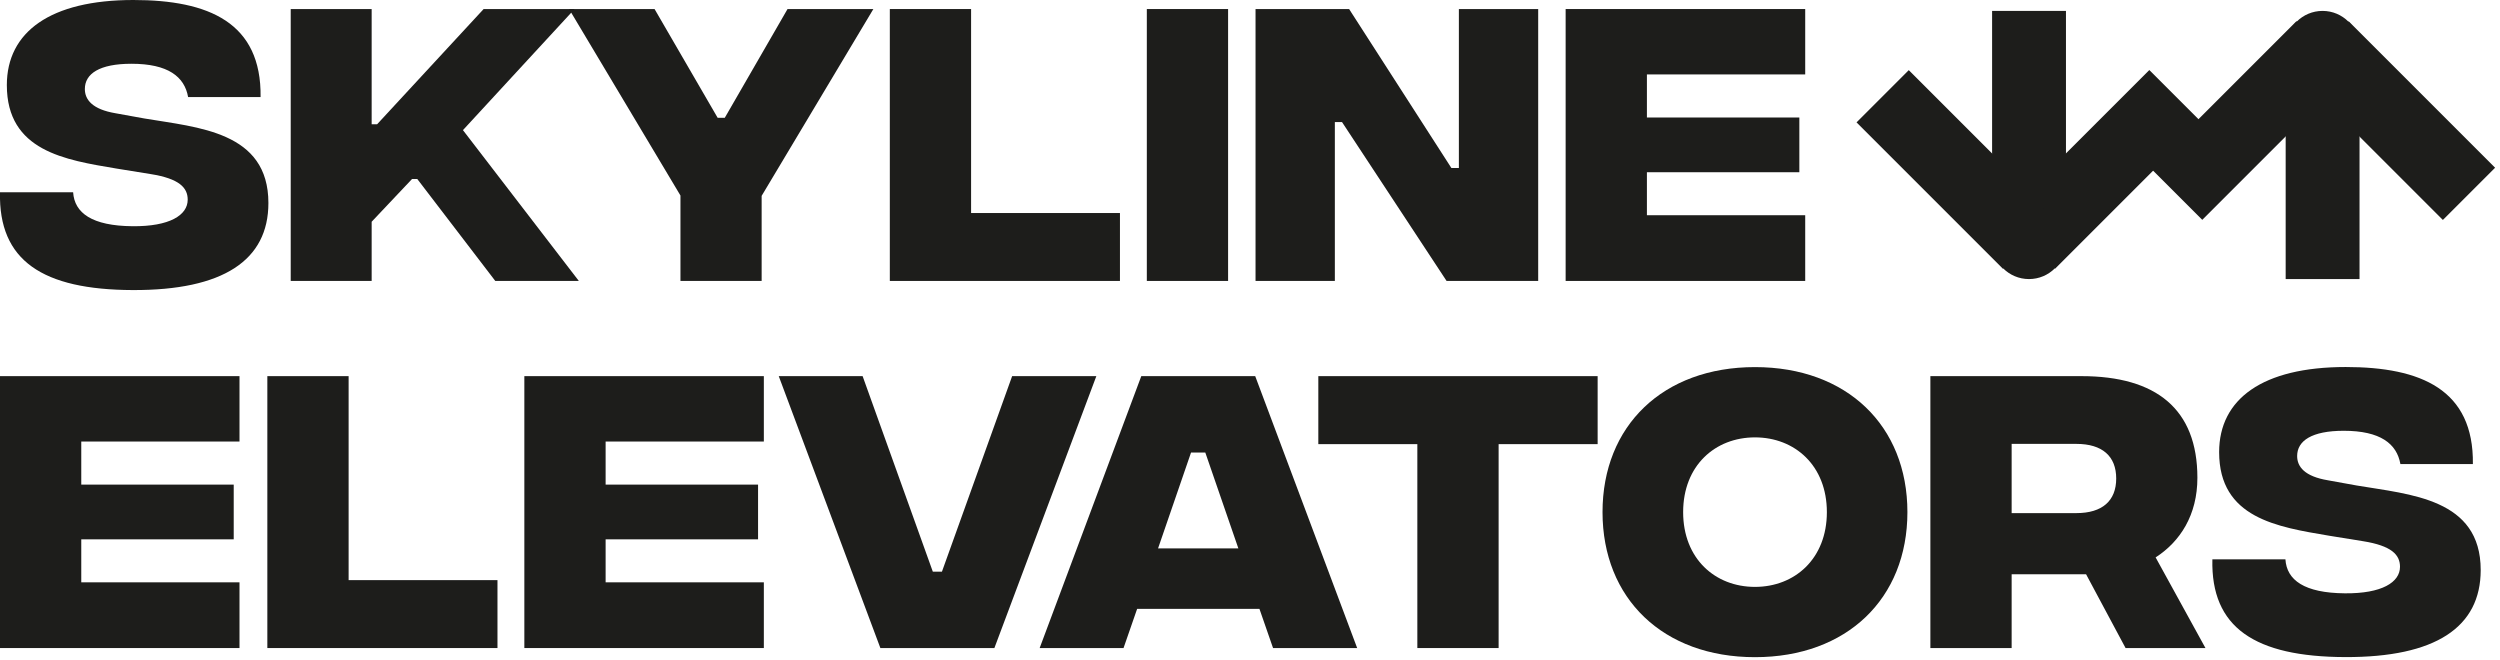
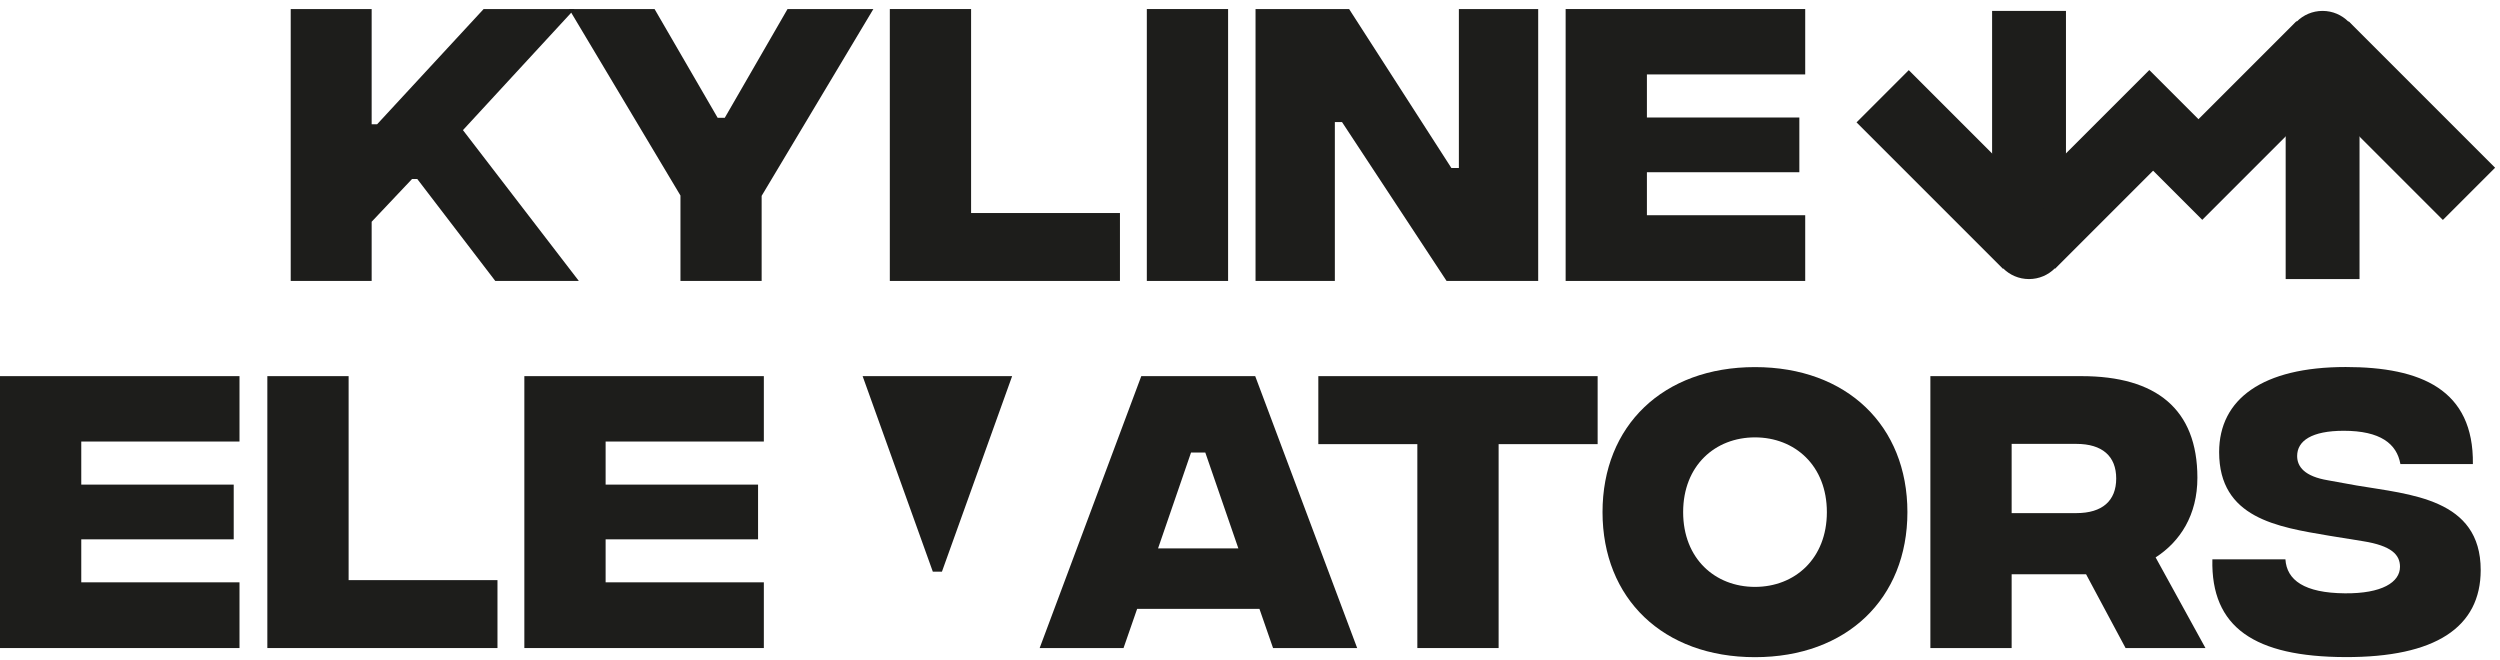
<svg xmlns="http://www.w3.org/2000/svg" width="307" height="81" viewBox="0 0 307 81" fill="none">
  <g clip-path="url(#clip0_19_34)">
    <path d="M253.7 1.34H244.63V29.87H253.7V1.34Z" fill="#1D1D1B" />
    <path d="M263.935 8.601L245.96 26.575L252.373 32.989L270.348 15.014L263.935 8.601Z" fill="#1D1D1B" />
    <path d="M234.396 8.614L227.983 15.028L245.958 33.002L252.371 26.589L234.396 8.614Z" fill="#1D1D1B" />
    <path d="M253.65 29.78C253.65 32.26 251.64 34.27 249.16 34.27C246.68 34.27 244.67 32.26 244.67 29.78C244.67 27.3 246.68 25.29 249.16 25.29C251.64 25.29 253.65 27.3 253.65 29.78Z" fill="#1D1D1B" />
    <path d="M289.75 5.74H280.68V34.27H289.75V5.74Z" fill="#1D1D1B" />
    <path d="M288.423 2.621L282.01 9.034L299.984 27.009L306.398 20.596L288.423 2.621Z" fill="#1D1D1B" />
    <path d="M282.001 2.608L264.026 20.582L270.439 26.996L288.414 9.021L282.001 2.608Z" fill="#1D1D1B" />
    <path d="M289.7 5.83C289.7 3.35 287.69 1.34 285.21 1.34C282.73 1.34 280.72 3.35 280.72 5.83C280.72 8.31 282.73 10.32 285.21 10.32C287.69 10.32 289.7 8.31 289.7 5.83Z" fill="#1D1D1B" />
-     <path d="M-3.98322e-05 23.61H8.98C9.14 26.15 11.29 27.74 16.29 27.78C20.82 27.82 23.05 26.43 23.05 24.52C23.05 23.05 22.02 21.94 18.52 21.38L14.31 20.7C8 19.64 0.84 18.56 0.84 10.45C0.84 3.93 6.17 0 16.38 0C25.64 0 32.12 2.78 32 11.92H23.1C22.66 9.41 20.63 7.83 16.14 7.83C12.2 7.83 10.42 9.06 10.42 10.93C10.42 12.24 11.34 13.43 14.2 13.91L17.74 14.55C24.3 15.66 32.96 16.14 32.96 24.93C32.96 31.97 27.4 35.66 16.3 35.62C5.21 35.58 -0.19 32 -3.98322e-05 23.61Z" fill="#1D1D1B" />
    <path d="M60.82 34.5L51.24 21.98H50.6L45.64 27.23V34.5H35.7V1.11H45.64V15.26H46.31L59.39 1.11H70.56L56.85 15.98L71.08 34.5H60.82Z" fill="#1D1D1B" />
    <path d="M93.53 24.05V34.5H83.56V24.01L69.88 1.11H80.38L88.13 14.47H89L96.71 1.11H107.25L93.53 24.05Z" fill="#1D1D1B" />
    <path d="M109.27 1.11H119.25V26.16H137.53V34.5H109.27V1.11Z" fill="#1D1D1B" />
    <path d="M150.81 1.11H140.83V34.5H150.81V1.11Z" fill="#1D1D1B" />
    <path d="M154.18 1.11H165.67L178.23 20.63H179.15V1.11H188.89V34.5H177.64L164.8 14.99H163.92V34.5H154.18V1.11Z" fill="#1D1D1B" />
    <path d="M192.26 1.11H221.68V9.14H202.24V14.43H220.96V21.15H202.24V26.43H221.68V34.5H192.26V1.11Z" fill="#1D1D1B" />
    <path d="M0 46.19H29.41V54.22H9.98V59.51H28.7V66.23H9.98V71.51H29.41V79.58H0V46.19Z" fill="#1D1D1B" />
    <path d="M32.83 46.19H42.81V71.24H61.09V79.58H32.83V46.19Z" fill="#1D1D1B" />
    <path d="M64.39 46.19H93.8V54.22H74.37V59.51H93.09V66.23H74.37V71.51H93.8V79.58H64.39V46.19Z" fill="#1D1D1B" />
-     <path d="M95.63 46.19H105.93L114.55 70.2H115.67L124.29 46.19H134.63L122.11 79.58H108.11L95.63 46.19Z" fill="#1D1D1B" />
+     <path d="M95.63 46.19H105.93L114.55 70.2H115.67L124.29 46.19H134.63H108.11L95.63 46.19Z" fill="#1D1D1B" />
    <path d="M154.66 74.77H139.64L137.97 79.58H127.67L140.15 46.19H154.14L166.66 79.58H156.33L154.66 74.77ZM152.07 67.34L148.01 55.57H146.26L142.21 67.34H152.07Z" fill="#1D1D1B" />
    <path d="M196.19 54.54H184.03V79.58H174.05V54.54H161.89V46.19H196.19V54.54Z" fill="#1D1D1B" />
    <path d="M196.79 62.89C196.79 52.28 204.22 45.08 215.51 45.08C226.8 45.08 234.23 52.28 234.23 62.89C234.23 73.5 226.8 80.7 215.51 80.7C204.22 80.7 196.79 73.5 196.79 62.89ZM224.34 62.89C224.34 57.17 220.4 53.71 215.51 53.71C210.62 53.71 206.69 57.17 206.69 62.89C206.69 68.61 210.62 72.07 215.51 72.07C220.4 72.07 224.34 68.61 224.34 62.89Z" fill="#1D1D1B" />
    <path d="M261.02 79.58L256.17 70.52H247.03V79.58H237.05V46.19H255.61C264.79 46.19 269.84 50.24 269.84 58.67C269.84 63.24 267.73 66.5 264.71 68.45L270.83 79.58H261.01H261.02ZM247.03 63.01H254.98C258.16 63.01 259.87 61.5 259.87 58.76C259.87 56.02 258.16 54.51 254.98 54.51H247.03V63.02V63.01Z" fill="#1D1D1B" />
    <path d="M271.67 68.69H280.65C280.81 71.23 282.96 72.82 287.96 72.86C292.49 72.9 294.72 71.51 294.72 69.6C294.72 68.13 293.69 67.02 290.19 66.46L285.98 65.78C279.66 64.71 272.51 63.63 272.51 55.52C272.51 49 277.84 45.07 288.05 45.07C297.31 45.07 303.79 47.85 303.67 56.99H294.77C294.33 54.49 292.31 52.9 287.81 52.9C283.88 52.9 282.09 54.13 282.09 56C282.09 57.31 283 58.5 285.87 58.98L289.41 59.62C295.97 60.73 304.63 61.21 304.63 70C304.63 77.04 299.07 80.73 287.98 80.69C276.89 80.65 271.48 77.07 271.68 68.68" fill="#1D1D1B" />
  </g>
  <defs>
    <clipPath id="clip0_19_34">
      <rect width="306.39" height="80.7" fill="white" />
    </clipPath>
  </defs>
</svg>